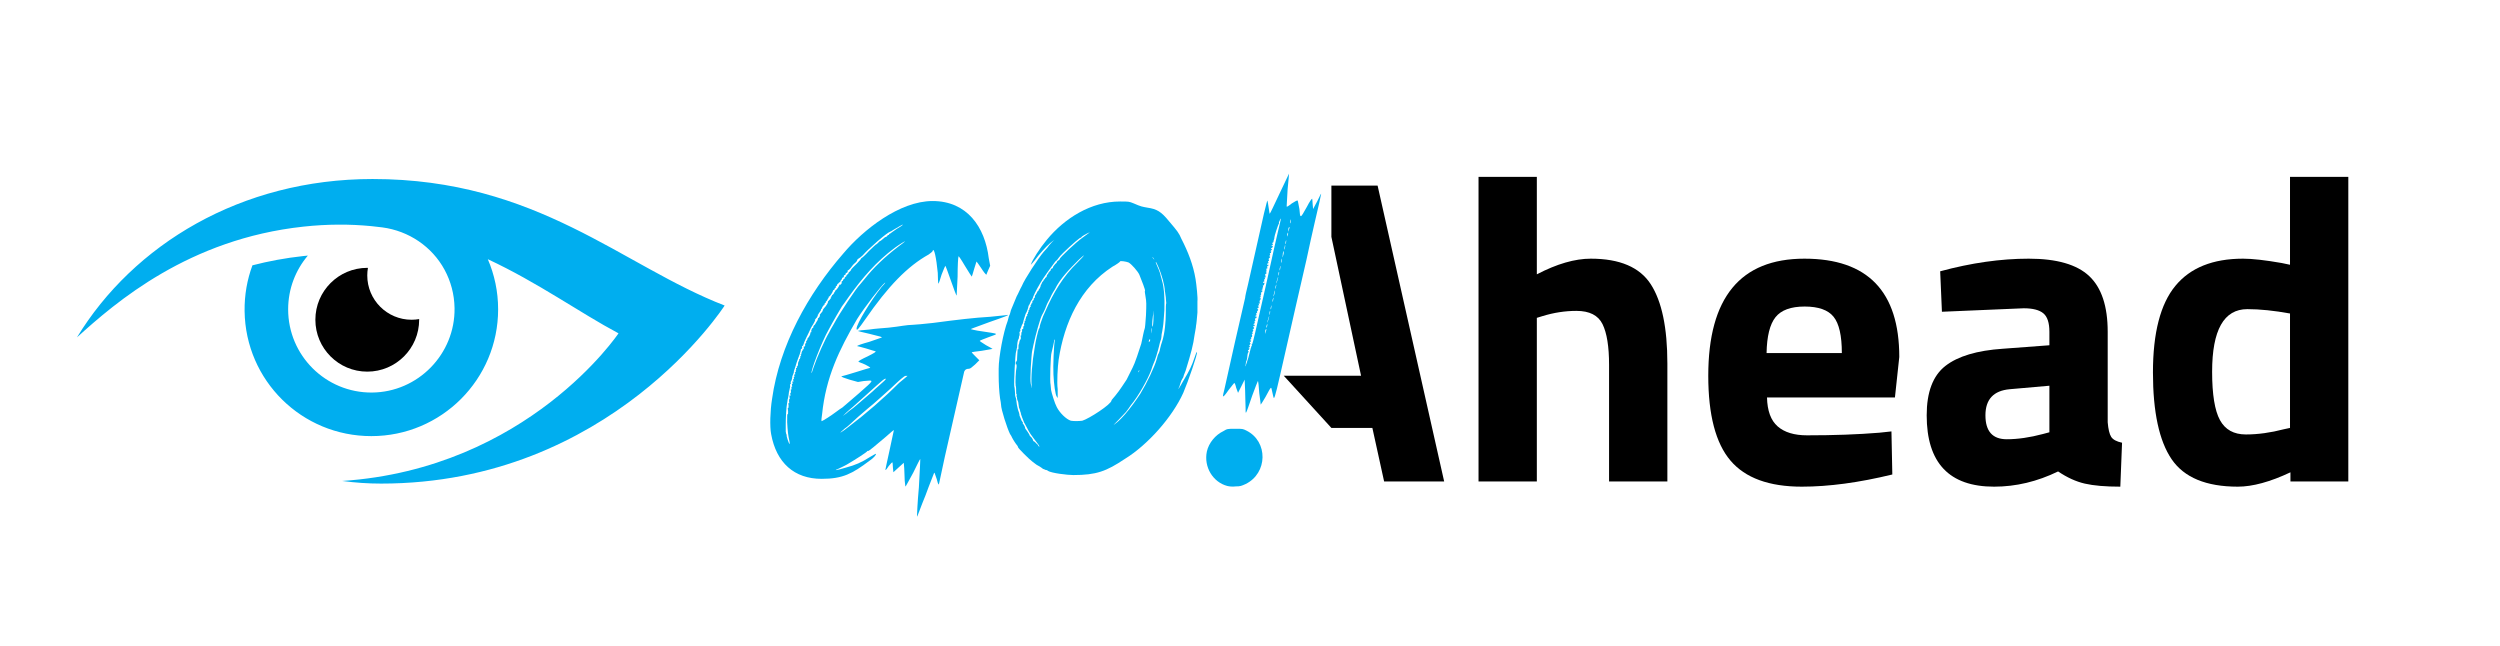
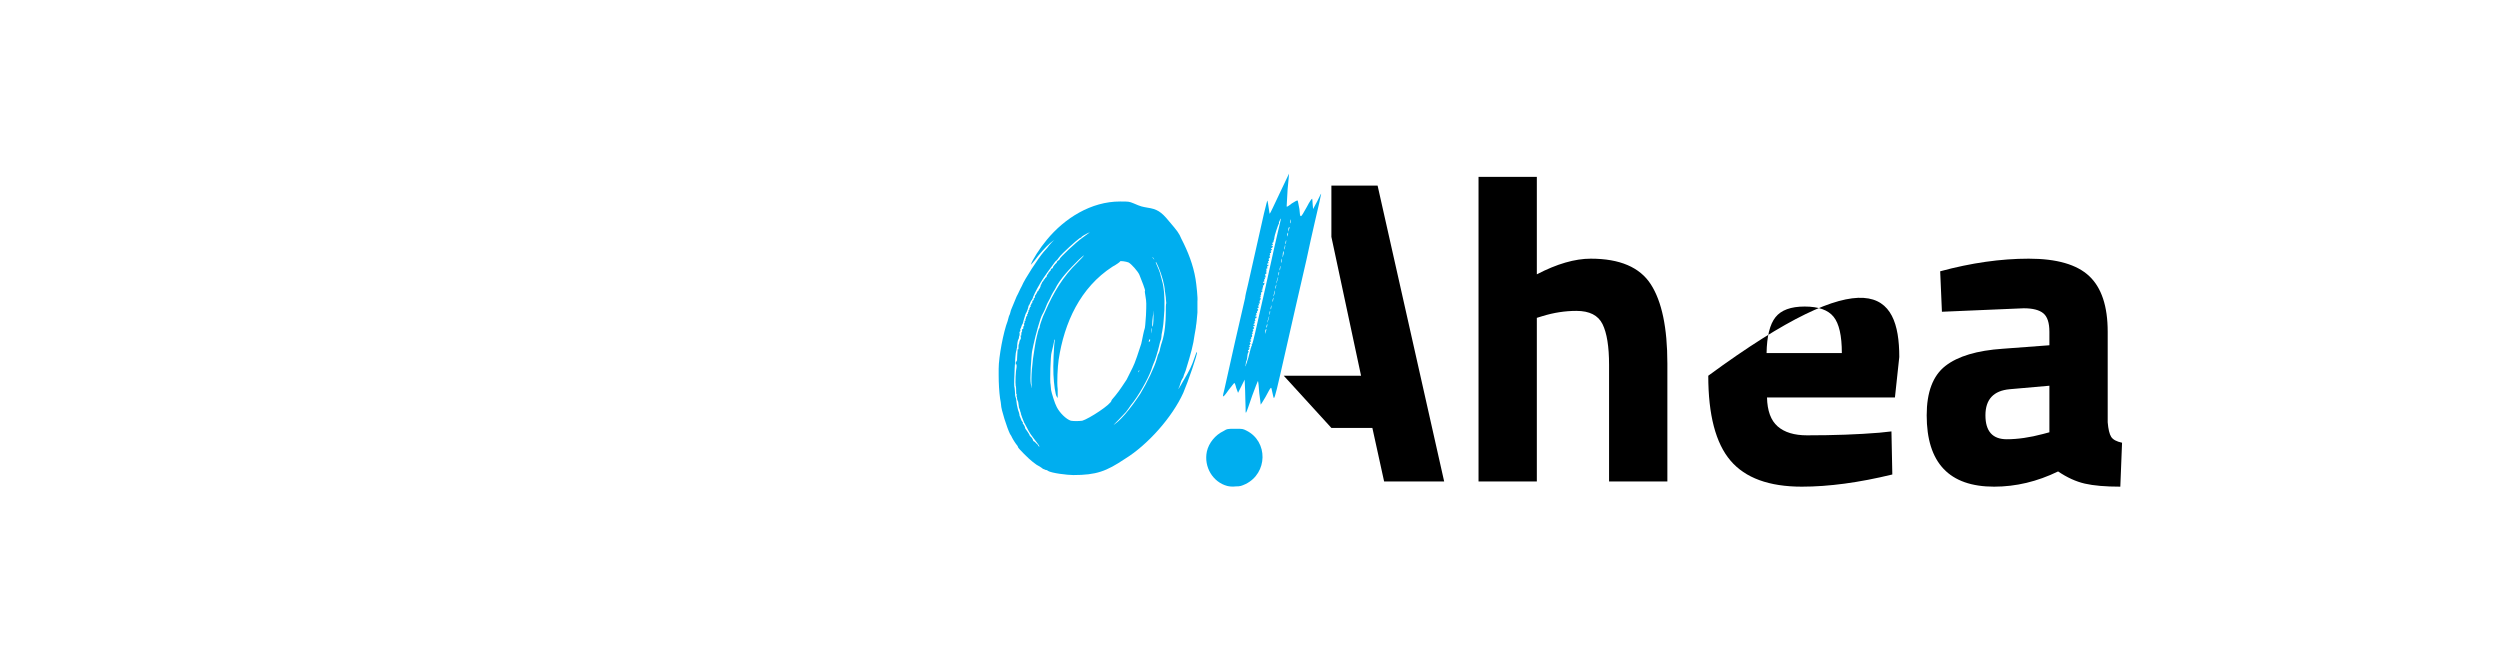
<svg xmlns="http://www.w3.org/2000/svg" xmlns:ns1="http://www.serif.com/" width="100%" height="100%" viewBox="0 0 2011 520" version="1.1" xml:space="preserve" style="fill-rule:evenodd;clip-rule:evenodd;stroke-linejoin:round;stroke-miterlimit:2;">
  <g id="Tavola-da-disegno1" ns1:id="Tavola da disegno1" transform="matrix(1,0,0,1,-883.656,-714.364)">
    <rect x="883.656" y="714.364" width="2010.25" height="519.996" style="fill:none;" />
    <g transform="matrix(1,0,0,1,46.978,243.158)">
      <path d="M1907.65,620.483L1944.81,620.483L1998.36,858.483L1950.06,858.483L1940.61,815.433L1907.65,815.433L1869.33,773.433L1931.51,773.433L1907.65,661.731L1907.65,620.483Z" />
    </g>
    <g transform="matrix(1,0,0,1,46.978,243.158)">
      <path d="M2072.91,858.483L2026.01,858.483L2026.01,613.483L2072.91,613.483L2072.91,691.883C2089.01,683.483 2103.48,679.283 2116.31,679.283C2139.64,679.283 2155.74,686.167 2164.61,699.933C2173.48,713.7 2177.91,734.933 2177.91,763.633L2177.91,858.483L2131.01,858.483L2131.01,764.683C2131.01,749.983 2129.26,739.075 2125.76,731.958C2122.26,724.842 2115.26,721.283 2104.76,721.283C2095.66,721.283 2086.56,722.683 2077.46,725.483L2072.91,726.883L2072.91,858.483Z" />
    </g>
    <g transform="matrix(1,0,0,1,46.978,243.158)">
-       <path d="M2258.06,790.933C2258.3,801.667 2261.15,809.425 2266.64,814.208C2272.12,818.992 2279.99,821.383 2290.26,821.383C2311.96,821.383 2331.33,820.683 2348.36,819.283L2358.16,818.233L2358.86,852.883C2332.03,859.417 2307.76,862.683 2286.06,862.683C2259.7,862.683 2240.56,855.683 2228.66,841.683C2216.76,827.683 2210.81,804.933 2210.81,773.433C2210.81,710.667 2236.6,679.283 2288.16,679.283C2339.03,679.283 2364.46,705.65 2364.46,758.383L2360.96,790.933L2258.06,790.933ZM2318.26,755.233C2318.26,741.233 2316.05,731.492 2311.61,726.008C2307.18,720.525 2299.42,717.783 2288.34,717.783C2277.25,717.783 2269.44,720.642 2264.89,726.358C2260.34,732.075 2257.95,741.7 2257.71,755.233L2318.26,755.233Z" />
+       <path d="M2258.06,790.933C2258.3,801.667 2261.15,809.425 2266.64,814.208C2272.12,818.992 2279.99,821.383 2290.26,821.383C2311.96,821.383 2331.33,820.683 2348.36,819.283L2358.16,818.233L2358.86,852.883C2332.03,859.417 2307.76,862.683 2286.06,862.683C2259.7,862.683 2240.56,855.683 2228.66,841.683C2216.76,827.683 2210.81,804.933 2210.81,773.433C2339.03,679.283 2364.46,705.65 2364.46,758.383L2360.96,790.933L2258.06,790.933ZM2318.26,755.233C2318.26,741.233 2316.05,731.492 2311.61,726.008C2307.18,720.525 2299.42,717.783 2288.34,717.783C2277.25,717.783 2269.44,720.642 2264.89,726.358C2260.34,732.075 2257.95,741.7 2257.71,755.233L2318.26,755.233Z" />
    </g>
    <g transform="matrix(1,0,0,1,46.978,243.158)">
      <path d="M2532.11,738.083L2532.11,810.883C2532.58,816.483 2533.51,820.392 2534.91,822.608C2536.31,824.825 2539.23,826.4 2543.66,827.333L2542.26,862.683C2530.36,862.683 2520.85,861.867 2513.74,860.233C2506.62,858.6 2499.45,855.333 2492.21,850.433C2475.41,858.6 2458.26,862.683 2440.76,862.683C2404.6,862.683 2386.51,843.55 2386.51,805.283C2386.51,786.617 2391.53,773.375 2401.56,765.558C2411.6,757.742 2426.99,753.133 2447.76,751.733L2485.21,748.933L2485.21,738.083C2485.21,730.85 2483.58,725.892 2480.31,723.208C2477.05,720.525 2471.8,719.183 2464.56,719.183L2398.76,721.983L2397.36,689.433C2422.33,682.667 2446.07,679.283 2468.59,679.283C2491.1,679.283 2507.32,683.95 2517.24,693.283C2527.15,702.617 2532.11,717.55 2532.11,738.083ZM2453.36,784.283C2440.3,785.45 2433.76,792.45 2433.76,805.283C2433.76,818.117 2439.48,824.533 2450.91,824.533C2459.78,824.533 2469.46,823.133 2479.96,820.333L2485.21,818.933L2485.21,781.483L2453.36,784.283Z" />
    </g>
    <g transform="matrix(1,0,0,1,46.978,243.158)">
-       <path d="M2725.66,613.483L2725.66,858.483L2679.11,858.483L2679.11,851.133C2662.78,858.833 2648.66,862.683 2636.76,862.683C2611.33,862.683 2593.6,855.333 2583.56,840.633C2573.53,825.933 2568.51,802.658 2568.51,770.808C2568.51,738.958 2574.52,715.742 2586.54,701.158C2598.55,686.575 2616.7,679.283 2640.96,679.283C2648.43,679.283 2658.81,680.45 2672.11,682.783L2678.76,684.183L2678.76,613.483L2725.66,613.483ZM2673.86,816.483L2678.76,815.433L2678.76,723.383C2665.93,721.05 2654.49,719.883 2644.46,719.883C2625.56,719.883 2616.11,736.683 2616.11,770.283C2616.11,788.483 2618.21,801.433 2622.41,809.133C2626.61,816.833 2633.55,820.683 2643.24,820.683C2652.92,820.683 2663.13,819.283 2673.86,816.483Z" />
-     </g>
+       </g>
    <g transform="matrix(0.776,0,0,1.252,1010.95,-772.911)">
-       <path d="M676.4,1401.47C675.911,1401.47 675.911,1401.77 675.911,1402.08C676.4,1402.38 673.953,1405.11 672.975,1405.41L672.975,1405.72C672.975,1406.02 672.975,1406.33 671.506,1407.24C671.996,1407.84 671.506,1408.76 670.528,1408.76C670.038,1408.45 670.038,1408.45 670.528,1409.06C671.017,1409.97 670.038,1410.88 669.549,1410.58C669.059,1410.27 669.059,1410.58 669.059,1410.88C669.549,1411.79 669.059,1412.7 668.081,1412.4C668.081,1413 668.081,1413.31 667.591,1413.31C667.591,1413.31 667.102,1413.61 667.102,1414.52C666.612,1414.22 666.612,1414.22 666.612,1414.83C667.102,1415.74 667.102,1415.74 666.612,1415.43C666.123,1415.43 665.633,1415.43 666.123,1416.04C666.612,1416.65 666.612,1416.95 666.123,1416.65C665.633,1416.65 665.144,1416.65 665.633,1416.95C665.633,1417.25 665.633,1417.86 665.144,1418.47C664.165,1418.77 664.165,1419.08 664.165,1419.08C664.655,1419.08 664.655,1419.38 664.165,1419.68C663.676,1419.99 663.676,1420.29 663.676,1420.59C663.186,1420.59 663.186,1421.2 663.186,1421.81C663.186,1422.72 662.697,1423.33 662.208,1423.33C661.718,1423.33 661.718,1423.63 662.208,1423.93C662.208,1424.54 662.208,1424.54 661.718,1424.24C661.229,1424.24 660.739,1424.24 661.229,1424.84L661.229,1425.75C660.739,1425.75 660.739,1426.06 660.739,1426.36C661.229,1426.97 660.739,1427.27 660.25,1426.97C659.761,1426.66 659.761,1426.97 660.25,1427.88C660.25,1428.49 660.25,1428.79 659.761,1428.49C659.271,1428.18 659.271,1428.49 659.271,1429.4C659.761,1430 659.761,1430.31 659.271,1430C658.782,1430 658.782,1430.31 658.782,1430.91C659.271,1431.52 659.271,1431.83 658.292,1431.52C657.803,1431.52 657.803,1431.52 658.292,1432.43C658.782,1433.04 658.292,1433.34 657.803,1433.04C657.314,1432.74 657.314,1433.04 657.314,1433.65C657.803,1433.95 657.803,1434.56 657.314,1434.56C656.824,1434.56 656.824,1434.86 656.824,1435.47C657.314,1435.77 657.314,1436.38 656.824,1436.38C656.335,1436.38 656.335,1436.68 656.335,1437.29C656.824,1437.9 656.335,1438.2 656.335,1438.2C655.845,1437.9 655.356,1438.2 655.845,1439.11C655.845,1440.02 655.845,1440.63 655.356,1440.33C655.356,1440.33 654.867,1440.63 655.356,1441.54C655.356,1442.45 655.356,1442.45 654.867,1442.15C654.377,1441.54 654.377,1441.84 654.377,1443.06C654.867,1444.58 654.867,1444.88 654.377,1444.27C653.888,1443.97 653.888,1444.27 653.888,1445.79C654.377,1447 653.888,1447.31 653.398,1447C652.909,1446.7 652.909,1447 653.398,1448.22C653.398,1449.43 653.398,1450.04 652.909,1450.04C652.42,1449.74 652.42,1450.34 652.909,1452.16C652.909,1453.68 652.909,1454.29 652.42,1453.99C651.93,1453.68 651.93,1455.5 651.93,1459.15C652.42,1464.61 652.909,1467.95 654.377,1471.59C654.377,1472.5 654.867,1473.11 654.377,1473.11C653.888,1473.41 650.951,1467.95 651.441,1467.65C651.441,1467.34 651.441,1467.04 650.951,1466.74C650.951,1466.43 650.462,1465.52 650.462,1465.22L650.462,1460.66C650.462,1456.41 650.951,1449.74 651.93,1446.7C651.93,1446.4 652.42,1445.49 652.42,1444.58C652.909,1443.97 652.909,1442.75 653.398,1441.84C653.398,1440.93 653.888,1439.41 654.377,1438.2C654.867,1436.99 655.356,1435.77 654.867,1435.47C654.867,1435.16 654.867,1434.86 655.356,1434.56C655.845,1434.56 655.845,1434.25 655.845,1433.95C655.356,1433.65 655.356,1433.34 655.845,1433.04C656.335,1432.74 657.314,1430.91 657.314,1429.7C657.314,1429.7 657.803,1428.79 658.292,1428.18C658.782,1427.27 659.271,1426.66 658.782,1426.36C658.782,1426.36 659.271,1426.06 659.271,1425.75C659.271,1425.45 660.739,1423.33 661.718,1420.9C663.186,1418.47 664.655,1416.04 665.144,1415.13C665.633,1414.22 666.123,1413 666.123,1412.7C666.123,1412.09 666.123,1412.09 666.612,1412.09C667.102,1412.4 668.081,1410.88 667.102,1410.27C668.081,1410.27 668.57,1409.97 668.57,1409.66C669.059,1408.76 669.549,1407.54 674.443,1401.47C675.422,1399.95 677.379,1397.52 678.847,1396.31C680.316,1394.79 681.294,1393.58 680.805,1393.27C680.316,1392.97 680.805,1392.97 681.294,1392.97C681.784,1393.27 681.784,1393.27 681.784,1392.67C681.294,1392.36 681.294,1392.06 681.784,1392.36C682.273,1392.67 684.231,1390.54 683.741,1389.93L684.231,1389.93C684.72,1389.33 684.72,1389.02 685.699,1388.42C686.188,1388.11 686.678,1387.51 687.167,1386.9C686.678,1386.6 687.167,1386.29 687.657,1386.29C688.146,1385.99 688.635,1385.68 688.146,1385.68C688.146,1385.38 688.146,1385.08 689.125,1384.77C688.635,1384.77 689.125,1384.47 689.614,1384.17C690.104,1384.17 690.104,1383.86 690.104,1383.56C689.614,1383.26 690.104,1383.26 690.593,1383.56C691.082,1383.86 691.082,1383.56 691.082,1383.26C690.593,1382.65 690.593,1382.65 691.082,1382.65C691.572,1382.65 692.061,1382.35 692.061,1382.04L692.061,1381.43C692.551,1382.04 694.019,1380.22 694.019,1379.92C694.508,1379.61 694.998,1379.31 694.998,1379.01C694.998,1378.7 694.998,1378.4 695.487,1378.4C695.976,1378.7 699.402,1375.36 699.402,1374.76C699.402,1374.45 699.892,1374.15 700.381,1374.15L701.36,1373.54C700.87,1373.24 701.36,1372.93 701.849,1372.93C702.339,1372.63 702.828,1372.33 702.339,1372.33C702.339,1372.02 702.339,1371.72 702.828,1371.72C703.317,1371.72 703.807,1371.11 703.807,1370.81C703.807,1370.51 704.296,1370.2 705.275,1369.9C705.275,1369.6 705.764,1369.29 706.254,1369.29C706.743,1369.29 707.233,1368.68 707.722,1367.77C708.212,1367.77 708.701,1367.47 708.701,1367.17C708.701,1366.56 709.19,1366.26 709.68,1366.26C710.169,1366.26 710.659,1365.95 710.659,1365.65C710.659,1365.04 710.659,1364.74 711.148,1364.74C712.127,1364.74 713.106,1363.83 712.616,1363.22L713.106,1363.22C714.084,1363.52 715.063,1362.31 714.574,1361.7C715.063,1361.7 716.531,1361.1 718,1359.88C718.978,1358.97 720.936,1357.45 722.404,1356.85C723.383,1356.24 724.362,1355.63 724.362,1355.33C724.362,1355.02 724.851,1354.42 725.83,1354.11C726.809,1353.81 728.766,1352.9 730.235,1351.99C735.618,1348.04 755.194,1337.42 758.62,1336.81C759.109,1336.81 760.578,1336.2 762.046,1335.6C765.472,1334.38 771.834,1331.95 771.834,1332.26C771.834,1332.56 768.897,1333.78 765.472,1334.99C762.046,1336.51 759.109,1337.72 758.62,1338.03C758.131,1338.03 758.131,1338.03 757.641,1338.33C757.641,1338.93 757.152,1338.93 756.662,1338.93C756.662,1338.63 756.173,1338.93 755.684,1339.54C755.194,1339.85 754.705,1340.15 754.215,1340.15C753.726,1340.15 752.258,1340.76 750.79,1341.67C749.811,1342.28 748.342,1342.88 747.853,1342.88L745.895,1344.1C744.917,1344.7 744.427,1345.01 743.938,1345.01C743.938,1345.01 740.512,1346.83 736.597,1349.26C732.682,1351.99 729.256,1353.81 728.766,1353.81C728.766,1354.11 726.809,1355.63 724.362,1357.15L719.468,1360.18C718.489,1360.79 718,1361.4 718,1361.4C718.489,1361.1 718,1361.7 717.021,1362.31C715.553,1362.92 715.063,1363.52 715.553,1363.22C716.042,1363.22 715.553,1363.52 714.574,1364.13L713.106,1365.04C713.595,1365.04 713.595,1365.35 712.616,1365.65C711.637,1366.26 711.148,1366.56 711.637,1366.56C712.127,1366.56 711.637,1366.86 710.659,1367.17C709.68,1367.77 709.68,1368.08 709.68,1368.08C710.169,1368.08 709.68,1368.38 708.701,1368.68C708.212,1368.99 708.212,1369.29 708.212,1369.29C708.701,1368.99 708.701,1369.29 708.212,1370.2C706.743,1371.11 706.254,1371.42 706.743,1370.51L706.254,1370.81C705.275,1372.33 704.296,1373.24 702.339,1374.45C701.849,1374.15 701.849,1374.45 701.849,1374.76C701.849,1375.06 701.36,1375.36 700.87,1375.67C700.87,1375.97 700.381,1376.58 699.402,1377.18C698.423,1377.49 697.934,1377.79 698.423,1377.79C698.423,1377.79 698.423,1378.1 697.934,1378.4C696.955,1378.7 696.466,1379.01 697.445,1379.01C698.423,1378.4 696.466,1380.52 694.508,1381.43C694.019,1381.74 694.019,1382.04 694.019,1382.04C694.998,1381.74 692.551,1384.47 690.104,1385.99C689.125,1386.6 688.635,1387.51 688.635,1387.81C688.635,1387.81 688.146,1388.42 687.167,1389.02C686.188,1389.63 685.699,1390.24 685.699,1390.24C686.188,1390.54 685.699,1391.45 684.72,1392.06C683.741,1392.36 683.252,1392.97 683.741,1392.67C684.231,1392.36 683.741,1393.58 682.273,1394.79C681.294,1396.01 680.316,1396.92 679.826,1396.92C679.826,1396.92 679.337,1397.22 678.847,1398.13C679.337,1398.43 678.847,1398.74 678.358,1398.74C677.869,1398.74 677.379,1399.04 677.379,1399.95C676.89,1399.65 676.89,1399.65 676.89,1400.26C677.379,1400.56 677.379,1400.86 676.89,1400.86C676.89,1401.47 676.89,1401.47 676.4,1401.47ZM677.379,1427.58C675.422,1427.58 687.657,1407.54 694.998,1399.65C699.402,1394.49 707.722,1385.68 708.701,1384.77C709.19,1384.47 712.616,1381.43 716.042,1378.4C729.745,1366.56 744.427,1355.93 763.514,1347.13C768.897,1344.7 775.26,1342.28 773.791,1343.18C773.302,1343.49 770.855,1344.7 767.429,1346.22C752.747,1353.2 741.491,1359.88 732.192,1367.17C730.235,1368.68 727.788,1370.51 727.298,1370.81C724.362,1372.33 705.764,1389.63 700.381,1396.01C697.934,1398.43 695.976,1400.86 695.487,1401.47C691.572,1405.41 682.763,1417.56 679.337,1423.93L677.379,1427.58ZM712.616,1453.38C714.084,1452.47 717.51,1450.65 720.447,1449.13C725.83,1446.09 735.129,1440.93 744.917,1435.47C749.811,1432.74 752.747,1431.22 753.726,1431.22C754.705,1431.22 754.215,1431.83 750.79,1433.65C748.832,1434.86 743.938,1437.29 740.512,1439.41C729.256,1445.49 723.872,1448.22 720.447,1450.04C718.489,1450.95 715.553,1452.16 713.595,1453.38L709.68,1455.2L712.616,1453.38ZM767.919,1433.95C751.768,1443.97 733.66,1453.68 715.553,1462.18C708.212,1465.82 704.296,1467.04 709.68,1464.31C711.148,1463.4 712.616,1462.79 712.616,1462.79C713.106,1462.79 718.978,1459.45 725.341,1455.81C732.192,1452.16 739.533,1448.22 741.491,1447.31C743.448,1446.4 751.279,1441.84 759.109,1437.59C768.897,1431.83 773.302,1429.4 774.77,1429.4L776.728,1429.4C776.728,1429.4 772.813,1431.52 767.919,1433.95ZM854.543,1400.86C846.712,1400.26 841.818,1399.34 842.308,1399.34C842.797,1399.04 851.606,1397.22 861.884,1394.79C877.545,1391.45 882.439,1390.24 880.481,1390.24C878.524,1390.54 870.693,1390.84 862.373,1391.45C845.734,1392.06 829.094,1393.27 803.156,1395.4C793.857,1396.01 784.558,1396.61 782.111,1396.61C779.664,1396.61 774.77,1396.92 771.834,1397.22C768.897,1397.52 762.046,1398.13 757.152,1398.43C752.258,1398.74 742.959,1399.04 737.086,1399.65C730.724,1399.95 725.83,1400.26 725.341,1400.56C724.851,1400.56 730.235,1401.47 737.086,1402.38C749.321,1404.2 750.79,1404.51 749.811,1404.81C749.811,1404.81 743.938,1406.02 737.086,1407.54C729.745,1408.76 724.362,1409.97 724.362,1410.27C724.362,1410.27 728.766,1410.88 733.66,1411.79C738.554,1412.7 742.959,1413.61 743.448,1413.61C744.427,1413.91 741.98,1414.83 735.129,1416.95C729.745,1418.47 725.341,1419.99 725.83,1420.29C726.319,1420.59 729.256,1421.2 732.682,1422.11C735.618,1423.02 738.065,1423.93 738.065,1424.24C737.576,1424.24 731.213,1425.45 723.383,1426.97C715.553,1428.49 708.701,1429.7 708.212,1429.7C707.722,1430 711.637,1430.91 716.531,1431.83L725.341,1433.34L731.213,1432.74C742.47,1432.13 742.959,1431.52 726.319,1440.63C718,1445.18 710.169,1449.13 709.19,1449.74C707.722,1450.34 705.275,1451.25 702.828,1452.47C696.466,1455.5 688.146,1458.54 687.657,1458.54C687.167,1458.24 687.657,1456.11 688.146,1453.99C692.061,1430.31 705.764,1412.7 724.362,1392.97C731.703,1385.68 749.811,1371.11 753.237,1369.6C754.215,1369.29 752.747,1370.51 749.811,1372.33C738.554,1381.13 723.872,1396.01 723.872,1399.04C723.872,1400.86 725.83,1399.34 732.682,1393.27C756.662,1371.72 776.728,1358.97 798.751,1351.38C800.709,1350.47 802.666,1349.56 802.666,1349.26C804.134,1346.22 806.581,1353.81 808.05,1363.22C808.05,1366.86 808.539,1369.9 808.539,1370.2C809.028,1370.2 810.497,1367.77 811.965,1364.43C813.922,1361.1 815.88,1358.67 815.88,1358.67C816.369,1358.97 818.816,1363.22 821.753,1368.38C824.689,1373.54 827.136,1377.79 827.626,1377.79C827.626,1377.79 828.115,1372.33 828.604,1365.65C828.604,1358.97 829.094,1353.2 829.583,1352.6C829.583,1352.29 831.541,1353.81 836.435,1358.97C839.861,1362.61 843.287,1365.65 843.287,1365.65C843.287,1365.65 844.755,1363.22 845.734,1360.79C847.202,1358.06 848.181,1355.93 848.181,1355.93C848.181,1355.93 850.628,1357.76 853.075,1360.18C855.522,1362.61 857.969,1364.43 858.458,1364.43C858.458,1364.13 859.437,1362.92 860.416,1361.4L862.373,1358.67L860.905,1353.81C856.99,1333.78 838.393,1317.08 802.666,1317.08C768.408,1317.08 730.724,1335.6 710.169,1350.77C673.464,1376.88 644.1,1409.66 636.269,1444.27C634.312,1451.86 633.822,1461.88 635.291,1466.74C640.674,1485.25 659.271,1495.57 687.657,1495.57C709.68,1495.57 719.468,1492.23 737.086,1484.04C741.491,1482.22 744.427,1480.09 743.938,1479.48C743.448,1479.48 741.001,1480.39 737.576,1481.61C729.256,1484.95 722.404,1486.77 713.106,1488.29C701.849,1490.41 699.402,1490.41 705.764,1488.89C708.701,1487.98 713.106,1486.77 716.042,1485.56C721.915,1483.43 735.129,1478.27 735.129,1477.66L736.107,1477.66C736.597,1477.66 743.448,1474.32 754.215,1468.56C758.62,1466.13 762.535,1464 762.535,1464.31C762.535,1464.31 760.578,1470.07 758.131,1477.06C755.684,1483.73 753.726,1489.81 753.726,1489.81C754.215,1490.11 755.684,1488.89 757.152,1487.38C759.109,1485.86 760.578,1484.95 761.067,1484.95C761.067,1484.95 761.556,1486.47 761.556,1488.29L762.046,1491.32L772.813,1485.25L773.302,1488.89C773.302,1491.02 773.791,1494.36 773.791,1496.79C774.281,1498.91 774.281,1500.73 774.77,1500.43C774.77,1500.43 778.685,1496.18 782.601,1491.63C786.516,1486.77 789.452,1482.82 789.942,1482.82C789.942,1483.13 789.452,1491.02 788.473,1501.04C787.005,1510.75 786.516,1518.95 786.516,1519.25L786.516,1519.86C787.005,1519.86 790.431,1513.48 795.325,1506.2C799.73,1498.61 804.134,1492.23 804.134,1491.93C804.624,1491.32 804.624,1491.32 807.071,1495.88C808.539,1499.52 809.028,1499.82 809.518,1498.31C809.518,1498 812.454,1490.11 815.391,1481.31C831.051,1439.11 834.967,1427.58 835.456,1426.66C836.435,1425.45 837.414,1424.84 840.35,1424.84C841.818,1424.84 843.287,1423.93 846.712,1422.11L851.117,1419.38L847.202,1416.95C844.755,1415.43 843.287,1414.52 843.287,1414.22C843.287,1414.22 848.181,1413.61 853.564,1413.31C859.437,1412.7 864.331,1412.09 864.82,1412.09C864.82,1412.09 861.884,1410.88 857.969,1409.66C854.053,1408.15 851.117,1406.93 851.606,1406.93C851.606,1406.63 856.011,1405.72 860.905,1404.51C866.778,1403.29 869.225,1402.68 868.246,1402.38C867.757,1402.08 861.394,1401.47 854.543,1400.86Z" style="fill:rgb(0,174,239);" />
-     </g>
+       </g>
    <g transform="matrix(0.776,0,0,1.252,1010.95,-772.911)">
      <path d="M911.803,1473.72C910.824,1473.11 909.356,1472.5 908.866,1471.89C907.888,1471.59 906.909,1471.29 906.909,1470.99C906.909,1470.68 906.419,1470.07 905.441,1469.16L903.483,1467.95C903.483,1467.65 902.504,1466.43 901.036,1465.22C899.568,1464 898.1,1462.79 898.589,1462.79C898.589,1462.18 896.631,1460.06 896.142,1460.06L896.142,1459.75C896.631,1459.45 896.142,1459.15 895.653,1458.84C895.163,1458.54 894.674,1457.93 894.184,1457.02C893.695,1456.41 893.206,1455.5 893.206,1455.5C892.716,1455.2 892.716,1454.59 892.716,1454.29C892.716,1453.99 892.227,1452.77 891.248,1451.25C890.269,1449.13 889.78,1447.31 889.29,1444.27C888.801,1443.66 888.801,1442.75 888.312,1442.45C888.312,1441.84 887.822,1436.38 887.333,1436.08C886.843,1434.25 888.312,1414.83 889.29,1413.61C889.78,1413 889.78,1411.79 890.269,1411.18C890.269,1409.36 890.759,1406.63 891.737,1405.72C892.227,1405.41 892.227,1404.81 892.227,1404.51C892.227,1404.51 892.227,1403.9 892.716,1403.59C892.716,1403.29 893.206,1402.38 892.716,1401.77C892.716,1401.17 893.206,1400.86 893.206,1400.86C893.695,1400.86 893.695,1400.56 893.695,1399.95C893.206,1399.65 893.695,1399.04 893.695,1399.04C894.184,1399.04 894.184,1399.04 894.184,1398.74L895.163,1396.92C896.142,1396.01 896.631,1395.09 896.631,1394.79C896.631,1394.18 898.589,1390.84 899.078,1389.63C900.547,1388.42 902.504,1384.47 902.015,1384.47L902.504,1384.17C902.994,1383.86 903.483,1382.95 903.972,1382.35C904.462,1381.43 904.951,1380.83 905.441,1380.83L906.419,1379.61C906.909,1378.4 909.845,1374.45 914.25,1369.9C916.207,1367.47 927.953,1357.45 929.911,1355.93C931.379,1355.33 932.847,1354.11 933.826,1353.2C937.252,1350.47 951.934,1342.28 954.87,1341.06L956.828,1340.45C956.828,1339.85 962.211,1338.03 964.658,1337.42C966.127,1337.11 966.127,1337.11 965.148,1337.42C964.658,1337.72 961.233,1339.24 957.807,1340.76C951.444,1343.49 934.315,1353.51 934.315,1354.42C934.315,1354.72 933.826,1355.02 932.847,1355.33C931.868,1355.63 931.379,1356.24 931.379,1356.54C931.379,1356.54 930.89,1357.15 929.911,1357.45C927.953,1358.97 927.464,1359.27 927.464,1359.88C927.464,1359.88 926.974,1360.49 925.996,1360.49C925.506,1360.79 925.017,1361.1 925.017,1361.4C925.506,1361.4 925.017,1361.7 924.527,1362.01C924.038,1362.01 923.549,1362.31 924.038,1362.31C924.038,1362.61 923.549,1362.92 923.059,1362.92C922.57,1363.22 922.57,1363.52 922.57,1363.52C922.57,1363.83 922.57,1364.13 922.08,1364.13C921.591,1364.13 921.102,1364.74 921.102,1365.04C921.102,1365.65 920.612,1365.95 920.123,1366.26C919.633,1366.26 919.144,1366.56 919.144,1366.86C919.144,1367.17 918.655,1367.47 917.676,1367.77C918.165,1367.77 917.676,1368.38 917.186,1368.68C916.207,1368.99 916.207,1369.6 915.229,1370.81C914.739,1370.81 914.739,1371.11 914.739,1371.42C914.739,1371.72 914.739,1372.02 914.25,1372.33C914.25,1372.63 914.25,1372.93 912.782,1373.85L912.782,1374.45C912.292,1374.45 911.313,1375.06 910.824,1375.97C909.845,1376.88 909.356,1377.79 908.866,1377.79C908.866,1377.79 908.377,1378.1 908.866,1378.4C908.866,1378.7 908.866,1379.01 907.888,1379.61C907.398,1379.61 907.398,1379.92 907.398,1380.22C907.888,1380.52 907.398,1380.83 907.398,1380.83C906.909,1380.83 906.419,1380.83 906.419,1381.43C905.93,1381.43 905.93,1381.74 905.93,1382.04C906.419,1382.35 905.93,1382.65 905.93,1382.65C905.441,1382.65 904.951,1382.95 904.951,1383.26C904.951,1383.56 904.951,1383.86 904.462,1383.86C903.972,1383.86 903.972,1384.17 904.462,1384.47C904.462,1384.77 904.462,1385.08 903.972,1385.08C903.483,1385.08 903.483,1385.38 903.483,1385.99C902.994,1385.99 902.504,1386.29 902.994,1386.6C902.994,1386.9 902.994,1387.2 902.504,1387.2C902.015,1387.2 902.015,1387.51 902.015,1387.81C902.504,1388.11 902.015,1388.42 902.015,1388.42C901.525,1388.42 901.525,1388.72 901.525,1389.02C901.525,1389.33 901.525,1389.63 901.036,1389.63C900.547,1389.93 900.547,1390.24 900.547,1390.24C901.036,1390.54 901.036,1390.84 900.547,1390.84C900.057,1391.15 899.568,1391.45 899.568,1391.76C899.568,1392.36 899.568,1392.67 899.078,1392.67C899.078,1392.67 898.589,1392.97 899.078,1393.58C899.078,1393.88 899.078,1394.18 898.589,1393.88C898.1,1393.88 898.1,1393.88 898.1,1394.79C898.1,1395.4 898.1,1395.7 897.61,1395.7C897.121,1395.7 897.121,1396.01 897.61,1396.61C897.61,1397.22 897.61,1397.52 897.121,1397.52C896.631,1397.52 896.631,1397.83 896.631,1398.43C897.121,1398.74 896.631,1399.04 896.142,1399.34C895.653,1399.34 895.163,1399.65 895.163,1399.95C895.653,1400.26 895.653,1400.86 895.163,1401.17C894.674,1401.47 894.674,1402.08 894.674,1402.68C894.674,1403.29 894.674,1403.59 894.184,1403.59C893.695,1403.29 893.695,1403.9 894.184,1404.51C894.184,1405.41 894.184,1406.02 893.695,1406.02C893.206,1406.02 892.227,1408.45 892.227,1409.06C891.737,1409.06 891.737,1409.97 891.737,1410.88C891.737,1412.09 891.737,1412.4 891.248,1412.4C890.759,1412.09 890.759,1412.4 890.759,1413.31C890.759,1414.22 890.269,1416.34 890.269,1418.16C890.269,1420.59 889.78,1421.2 889.78,1420.29C889.29,1419.08 889.29,1419.38 888.801,1420.9C888.801,1422.11 888.801,1422.41 889.29,1422.11C889.78,1421.5 889.78,1422.11 889.78,1423.63C888.801,1426.06 888.312,1433.95 888.801,1435.77C889.29,1436.38 889.29,1437.9 889.29,1439.11C889.29,1440.02 889.29,1441.24 889.78,1441.24C889.78,1441.54 890.269,1441.54 889.78,1441.84L889.78,1442.75C890.269,1443.06 890.269,1443.66 890.269,1444.27C890.759,1444.88 890.759,1445.49 891.248,1445.79C891.248,1446.09 891.737,1446.7 891.737,1447.61C891.737,1448.22 892.227,1449.13 892.227,1449.74C892.716,1450.34 893.695,1452.16 893.695,1452.77C894.184,1453.08 894.674,1453.38 894.184,1453.38C893.695,1453.38 897.121,1458.84 897.61,1459.45C898.1,1459.75 899.078,1461.27 900.547,1462.79C902.994,1465.82 903.972,1466.74 910.335,1471.89C912.292,1473.41 913.76,1474.63 913.271,1474.93C913.271,1474.93 912.292,1474.63 911.803,1473.72ZM919.633,1387.81C918.655,1389.02 917.676,1390.54 917.186,1391.15C916.207,1392.97 914.25,1396.01 913.76,1397.52C913.76,1398.43 913.271,1399.04 912.782,1399.34C912.292,1399.95 909.356,1406.93 908.377,1411.79C905.93,1420.29 904.462,1431.22 905.441,1436.08C905.93,1438.2 905.441,1437.29 904.462,1434.56C903.972,1432.43 903.972,1430.31 904.462,1423.93C904.951,1419.38 905.441,1414.52 905.93,1413.31C906.419,1412.09 906.909,1410.27 907.398,1409.06C909.356,1403.29 914.25,1392.36 916.207,1390.24C916.697,1389.63 918.165,1388.11 919.144,1386.6C920.123,1385.08 921.591,1382.65 922.57,1381.74C923.549,1380.83 925.017,1378.7 925.996,1377.49C926.974,1376.27 928.443,1374.76 929.421,1373.85C934.805,1366.86 945.572,1360.18 954.381,1354.72C961.722,1350.47 961.233,1351.38 952.913,1356.54C937.741,1365.65 927.953,1375.97 919.633,1387.81ZM957.807,1458.24C953.891,1458.54 948.997,1458.54 946.061,1458.24C941.167,1457.32 934.315,1453.08 931.379,1449.43C929.421,1447.31 925.996,1440.33 925.506,1438.5C925.506,1437.59 925.017,1436.08 925.017,1435.16C924.038,1433.34 925.017,1415.74 925.996,1414.52C925.996,1414.52 928.932,1406.93 928.932,1406.33C929.421,1406.02 929.911,1406.02 929.421,1406.63C928.443,1408.76 927.464,1423.33 927.953,1428.49C928.443,1434.86 929.911,1441.54 931.379,1442.75L932.358,1443.66L932.358,1437.9C931.379,1433.65 932.358,1423.33 933.337,1419.08C939.209,1395.09 955.849,1372.63 989.128,1359.27C993.533,1357.76 996.959,1356.24 996.959,1355.93C996.959,1355.33 1003.32,1355.93 1005.77,1356.54C1008.71,1357.45 1015.56,1362.31 1017.02,1364.43C1019.47,1368.08 1023.39,1374.45 1022.9,1374.76C1022.41,1374.76 1022.9,1376.58 1023.39,1378.4C1024.37,1381.74 1024.37,1383.26 1023.88,1390.54C1023.39,1395.09 1022.9,1399.04 1022.41,1399.34C1022.41,1399.34 1021.43,1401.17 1020.94,1402.99C1020.45,1404.81 1019.47,1407.24 1018.98,1408.76C1017.02,1412.7 1012.13,1421.81 1010.17,1423.93L1003.81,1431.83L998.916,1436.38C997.448,1437.9 994.022,1440.63 992.065,1442.15C990.107,1443.66 988.15,1444.88 988.15,1445.18C988.15,1447.61 964.658,1457.02 957.807,1458.24ZM1044.92,1382.65C1044.43,1383.26 1044.43,1385.99 1044.43,1388.72C1044.43,1394.49 1043.45,1402.08 1040.52,1407.54C1040.03,1408.45 1039.05,1410.27 1038.56,1411.79C1038.07,1413.61 1037.09,1415.13 1036.6,1415.43C1036.6,1415.43 1035.62,1416.95 1035.13,1418.47C1032.68,1423.93 1024.86,1433.95 1018,1440.93C1013.11,1445.49 1008.22,1449.74 1002.34,1453.99C999.895,1455.81 995.98,1458.24 993.533,1459.45C989.128,1461.57 989.128,1461.57 995.001,1457.93C998.427,1455.81 1001.85,1453.38 1003.32,1452.47C1004.3,1451.56 1006.75,1449.74 1008.22,1448.22C1016.05,1442.45 1025.83,1431.52 1029.26,1425.75C1030.24,1423.93 1031.22,1422.11 1031.71,1421.5C1033.17,1419.99 1036.6,1412.7 1037.58,1409.97C1038.07,1408.76 1038.56,1407.24 1039.05,1406.63C1039.54,1406.02 1040.03,1404.51 1040.03,1402.99C1040.52,1401.77 1041.01,1399.65 1041.49,1397.83C1041.98,1396.31 1042.47,1391.45 1042.96,1387.2C1043.45,1378.7 1042.47,1372.02 1040.52,1368.38C1040.03,1367.17 1039.54,1365.65 1039.05,1365.04C1039.05,1364.43 1038.07,1362.61 1037.09,1361.1C1034.64,1357.76 1033.66,1356.24 1034.15,1356.24C1034.64,1356.24 1035.62,1358.06 1037.09,1359.88C1040.03,1364.13 1043.45,1371.42 1043.45,1375.06C1043.94,1375.97 1043.94,1377.49 1044.43,1379.01C1044.43,1380.52 1044.92,1382.04 1044.92,1382.65ZM1026.81,1407.24C1026.81,1406.63 1027.3,1406.33 1027.3,1406.02C1027.79,1406.02 1028.28,1406.02 1028.28,1406.33C1028.28,1406.63 1027.79,1407.24 1027.3,1407.54C1026.81,1407.84 1026.81,1407.84 1026.81,1407.24ZM1031.71,1388.72C1032.2,1386.9 1032.2,1387.2 1031.71,1389.93C1031.71,1391.45 1031.71,1396.31 1030.73,1397.83C1029.75,1397.83 1030.73,1391.15 1031.71,1388.72ZM1075.26,1367.17C1072.82,1358.06 1067.43,1349.56 1060.58,1341.36C1058.13,1337.72 1056.67,1336.51 1047.86,1330.13C1039.54,1323.76 1035.13,1322.24 1025.34,1321.33C1019.96,1320.72 1018.98,1320.72 1011.15,1318.6C1006.26,1317.38 1006.26,1317.38 996.959,1317.38C967.105,1317.38 939.699,1328.01 921.102,1341.97C913.76,1347.43 905.93,1355.02 904.462,1358.06C904.951,1357.76 906.419,1356.85 908.377,1355.33C913.76,1350.77 919.633,1346.83 924.527,1344.1L928.932,1341.97L925.996,1343.79C924.527,1344.7 922.57,1346.22 921.591,1347.13C920.612,1347.74 918.655,1349.26 917.676,1349.86C912.292,1353.81 898.1,1367.17 895.163,1371.72C893.206,1373.85 891.737,1376.27 889.78,1378.4C887.822,1381.43 885.865,1384.17 883.907,1387.2C883.418,1388.72 882.439,1390.54 881.949,1390.84C881.949,1391.15 880.971,1392.67 880.481,1394.18C876.077,1401.17 871.182,1417.25 871.182,1424.84L871.182,1429.09C871.182,1433.95 871.672,1439.72 872.651,1443.97C873.14,1445.49 873.629,1447.31 873.629,1447.91C873.629,1450.95 879.992,1463.09 882.928,1466.74C883.907,1467.65 884.886,1468.56 884.886,1468.86C886.354,1470.68 889.29,1473.41 890.269,1474.02C890.759,1474.32 891.248,1474.93 891.248,1475.24C891.248,1475.84 902.994,1483.13 906.419,1484.64L910.335,1486.47C910.824,1486.77 912.292,1487.07 913.76,1487.68C915.229,1488.29 916.697,1488.89 917.186,1489.2C917.676,1489.2 918.655,1489.5 919.633,1489.81C920.612,1489.81 922.08,1490.11 922.08,1490.41C925.996,1491.93 942.635,1493.14 948.508,1493.14C972.489,1493.14 982.766,1490.72 1001.85,1482.82C1025.83,1473.72 1051.28,1455.81 1062.54,1440.33C1067.43,1433.34 1077.71,1414.83 1076.73,1414.22C1076.24,1413.91 1075.26,1415.74 1074.28,1417.56C1071.35,1423.02 1068.9,1426.06 1063.03,1432.13C1057.64,1438.2 1056.18,1439.11 1058.62,1436.08C1059.11,1434.86 1060.09,1433.34 1060.58,1432.43C1061.56,1431.52 1062.05,1430.61 1062.54,1430.31C1062.54,1430 1063.52,1428.18 1064.99,1426.06C1070.86,1414.22 1072.82,1409.66 1074.28,1402.99C1074.77,1400.86 1075.75,1398.43 1075.75,1397.22C1076.24,1396.01 1076.73,1392.06 1077.22,1388.72L1077.22,1381.43C1077.71,1379.61 1076.24,1370.81 1075.26,1367.17ZM1030.73,1353.2C1030.73,1352.9 1031.22,1353.51 1031.71,1353.81C1032.2,1354.42 1032.68,1354.72 1032.68,1354.72C1032.2,1354.72 1030.24,1353.2 1030.73,1353.2ZM1029.26,1400.86C1029.26,1399.65 1029.26,1398.74 1029.75,1398.74L1029.75,1400.26C1029.26,1402.68 1029.26,1402.68 1029.26,1400.86ZM1017.02,1425.75C1017.02,1426.36 1016.05,1427.58 1016.05,1426.97C1016.05,1426.66 1016.05,1426.06 1017.02,1425.75Z" style="fill:rgb(0,174,239);" />
    </g>
    <g transform="matrix(0.776,0,0,1.252,1010.95,-772.911)">
      <path d="M1162.38,1332.26C1161.4,1334.38 1159.44,1340.45 1157.48,1345.31C1151.61,1362.01 1143.78,1383.56 1140.35,1392.67C1134.97,1407.84 1133.99,1409.06 1133.99,1409.06C1133.5,1408.76 1133.5,1409.06 1133.5,1409.66C1133.99,1409.97 1133.5,1410.27 1133.5,1410.27C1133.01,1410.27 1133.01,1410.58 1133.01,1410.88C1132.52,1411.18 1131.55,1414.22 1130.08,1417.56C1128.61,1420.59 1127.14,1423.33 1126.65,1423.33C1126.65,1423.33 1126.65,1422.72 1127.14,1422.41C1127.14,1421.81 1127.63,1420.9 1127.63,1420.29C1128.61,1419.38 1129.1,1416.95 1129.1,1416.04C1129.1,1415.43 1129.59,1414.52 1130.08,1414.22C1130.57,1413.61 1130.57,1413.31 1130.08,1413.61C1129.59,1413.61 1129.59,1413.61 1129.59,1413C1130.57,1412.7 1130.57,1412.7 1131.06,1412.09C1131.06,1411.79 1131.06,1411.49 1130.57,1411.49C1130.57,1411.79 1130.08,1411.79 1130.08,1411.49C1131.06,1411.18 1131.55,1410.88 1131.55,1410.58L1131.55,1409.97C1130.57,1410.58 1130.57,1409.97 1131.55,1409.36C1132.52,1408.76 1132.52,1408.45 1132.03,1408.45C1131.55,1408.45 1131.55,1408.15 1131.55,1407.54C1131.55,1407.24 1131.55,1407.24 1132.03,1407.54C1132.03,1407.84 1132.52,1407.84 1132.52,1407.24C1133.01,1406.93 1133.01,1406.63 1132.52,1406.63C1132.03,1406.93 1132.03,1406.63 1132.03,1406.33C1132.03,1406.02 1132.03,1405.72 1132.52,1406.02C1133.01,1406.02 1133.01,1405.72 1133.01,1405.11C1132.52,1404.2 1132.52,1404.2 1133.01,1404.51C1133.5,1404.81 1133.5,1404.81 1133.99,1403.9C1133.99,1403.59 1133.99,1403.29 1133.5,1402.68C1133.99,1402.68 1134.48,1402.38 1134.48,1402.08C1134.97,1401.77 1134.97,1401.47 1134.48,1401.77C1133.99,1401.77 1133.99,1401.77 1133.99,1401.17C1134.48,1401.17 1134.97,1400.86 1134.97,1400.26C1135.46,1399.95 1135.46,1399.65 1134.97,1399.95C1134.48,1399.95 1134.48,1399.95 1134.48,1399.65C1135.46,1399.34 1135.46,1399.04 1135.95,1398.74C1135.95,1398.43 1135.95,1398.13 1135.46,1398.13C1135.46,1398.43 1134.97,1398.13 1134.97,1397.83C1134.97,1397.52 1135.46,1397.22 1135.46,1397.52C1135.95,1397.52 1136.44,1397.52 1136.44,1397.22C1136.93,1396.31 1136.93,1396.01 1136.44,1396.61C1135.95,1396.92 1135.46,1396.92 1135.46,1396.31C1135.46,1396.01 1135.95,1395.7 1136.44,1395.7C1136.44,1395.7 1136.93,1395.4 1136.44,1394.79C1136.44,1394.18 1136.44,1393.88 1136.93,1394.18C1137.42,1394.18 1137.42,1394.18 1136.93,1393.27C1136.93,1392.67 1136.93,1392.36 1137.42,1392.36C1137.91,1392.67 1137.91,1392.36 1138.4,1392.06C1138.89,1391.15 1138.89,1391.15 1137.91,1391.45C1137.91,1391.45 1137.42,1391.45 1137.42,1391.15C1137.42,1390.54 1137.91,1390.54 1137.91,1390.54C1138.4,1390.84 1138.4,1390.54 1138.4,1389.93C1137.91,1389.02 1137.91,1389.02 1138.89,1389.02C1139.38,1389.33 1139.38,1389.02 1138.89,1388.42C1138.89,1387.51 1139.86,1388.11 1139.86,1387.2C1140.35,1386.6 1140.35,1386.29 1139.86,1386.6C1139.38,1386.6 1139.38,1386.29 1139.38,1385.99C1140.35,1385.68 1140.35,1385.68 1140.84,1385.38C1140.84,1385.08 1140.84,1384.77 1140.35,1384.77C1140.35,1385.08 1139.86,1384.77 1139.86,1384.47C1139.86,1384.17 1140.35,1384.17 1140.84,1384.17C1141.33,1384.47 1141.33,1384.17 1140.84,1383.26C1140.84,1382.35 1140.84,1382.35 1141.33,1382.95C1141.82,1383.26 1141.82,1383.26 1141.82,1382.35C1141.33,1381.74 1141.82,1380.83 1142.31,1380.52C1143.29,1379.92 1143.29,1379.31 1142.31,1379.61C1142.31,1379.61 1141.82,1379.61 1141.82,1379.31L1142.31,1379.01C1142.8,1379.01 1142.8,1378.7 1142.8,1378.1C1142.31,1377.79 1142.8,1377.49 1142.8,1377.49C1143.29,1377.49 1143.29,1377.18 1143.29,1376.58C1142.8,1375.67 1143.29,1375.67 1143.29,1375.67C1143.78,1375.97 1144.27,1375.67 1144.27,1375.36C1145.25,1374.45 1144.76,1374.45 1144.27,1374.76C1143.78,1374.76 1143.78,1374.45 1143.78,1374.15C1144.76,1374.15 1144.76,1373.85 1144.76,1372.93C1144.27,1372.02 1144.27,1372.02 1144.76,1372.63C1145.25,1372.93 1145.25,1372.93 1145.25,1371.72C1144.76,1370.81 1144.76,1370.51 1145.25,1371.11C1145.74,1371.42 1146.23,1371.42 1146.23,1371.11C1146.23,1370.81 1146.23,1370.51 1146.72,1369.9C1146.72,1369.6 1146.72,1369.29 1146.23,1369.6C1145.74,1369.9 1145.25,1369.6 1145.25,1369.29C1145.25,1368.99 1145.74,1368.68 1146.23,1368.99C1146.23,1368.99 1146.72,1368.68 1146.72,1368.08C1146.23,1368.38 1146.23,1368.08 1146.23,1367.77C1146.23,1367.47 1146.23,1367.17 1146.72,1367.47C1147.2,1367.47 1147.2,1367.17 1147.2,1366.56C1146.72,1365.65 1146.72,1365.65 1147.2,1365.95C1147.69,1366.56 1148.18,1366.26 1147.69,1365.04C1147.2,1364.13 1147.69,1363.83 1147.69,1363.83C1148.18,1364.13 1148.67,1363.83 1148.67,1363.52C1149.16,1363.22 1148.67,1362.92 1148.67,1362.92C1148.18,1362.92 1148.18,1362.92 1148.18,1362.61C1148.18,1362.31 1148.18,1362.31 1148.67,1362.31C1149.16,1362.61 1149.16,1362.31 1148.67,1361.4C1148.67,1360.49 1148.67,1360.18 1149.16,1360.49C1149.65,1360.79 1149.65,1360.49 1149.65,1359.58C1149.16,1358.97 1149.16,1358.67 1149.65,1358.97C1150.14,1358.97 1150.63,1358.97 1150.63,1358.67C1151.12,1357.76 1151.12,1357.45 1150.63,1358.06C1150.14,1358.36 1149.65,1358.36 1149.65,1357.76C1149.65,1357.15 1150.14,1356.85 1150.63,1357.15C1150.63,1357.15 1151.12,1356.85 1150.63,1356.24C1150.14,1355.63 1150.63,1355.33 1151.12,1355.63C1151.61,1355.63 1151.61,1355.63 1151.12,1354.72C1151.12,1354.11 1151.12,1353.81 1151.61,1353.81L1152.59,1353.2C1152.59,1352.9 1152.59,1352.6 1151.61,1352.6C1151.61,1352.29 1152.1,1351.99 1152.1,1351.99C1152.59,1352.29 1152.59,1351.99 1152.59,1351.38C1152.1,1350.77 1152.1,1350.47 1152.59,1350.47C1153.08,1350.77 1153.57,1350.47 1153.57,1349.86C1154.06,1349.56 1153.57,1349.26 1153.57,1349.56C1153.08,1349.56 1153.08,1349.56 1153.08,1349.26C1153.08,1348.95 1154.55,1348.35 1154.55,1348.35C1154.55,1348.04 1154.55,1347.74 1154.06,1348.04C1153.57,1348.04 1153.57,1347.74 1153.57,1347.43C1154.55,1347.13 1154.55,1347.13 1155.04,1346.83C1155.53,1345.92 1155.53,1345.61 1154.55,1345.92C1154.55,1346.22 1154.06,1345.92 1154.06,1345.92C1154.06,1345.61 1154.55,1345.31 1154.55,1345.31C1155.04,1345.31 1155.53,1345.31 1155.53,1344.7L1155.53,1344.4C1155.04,1344.7 1154.55,1344.4 1154.55,1344.4C1154.55,1344.1 1155.04,1343.79 1156.02,1343.49C1156.02,1343.18 1156.02,1342.58 1156.5,1341.97C1156.99,1341.36 1156.99,1340.76 1156.99,1340.45C1156.99,1339.54 1160.91,1331.95 1161.89,1331.35C1161.4,1331.04 1161.89,1330.74 1161.89,1330.44C1162.38,1329.83 1162.87,1329.22 1162.87,1328.92C1163.36,1328.61 1163.36,1328.31 1163.36,1328.31C1163.85,1328.31 1163.36,1330.13 1162.38,1332.26ZM1147.69,1401.47C1147.69,1402.38 1147.2,1402.38 1147.2,1401.77C1147.2,1401.17 1147.69,1400.56 1147.69,1399.95C1148.18,1399.34 1148.67,1399.04 1148.67,1399.65C1148.67,1400.26 1148.18,1400.86 1147.69,1401.47ZM1150.63,1393.58C1150.14,1394.79 1149.65,1395.4 1149.65,1395.09C1149.65,1394.79 1150.14,1393.58 1150.63,1392.67C1151.12,1391.45 1151.61,1390.84 1151.61,1391.15C1151.61,1391.45 1151.12,1392.67 1150.63,1393.58ZM1156.99,1376.88C1156.5,1378.1 1156.02,1378.7 1156.02,1378.1C1156.02,1377.79 1156.5,1376.88 1156.99,1375.67C1157.48,1375.06 1157.48,1374.45 1157.48,1374.45C1157.97,1374.76 1157.48,1375.97 1156.99,1376.88ZM1159.93,1368.38C1159.44,1369.6 1158.95,1370.2 1158.95,1369.9C1158.95,1369.6 1159.44,1368.38 1159.93,1367.47C1160.42,1366.26 1160.91,1365.65 1160.91,1365.95C1160.91,1366.26 1160.42,1367.47 1159.93,1368.38ZM1166.29,1351.68C1165.8,1352.9 1165.31,1353.51 1165.31,1353.2C1165.31,1352.9 1165.8,1351.68 1165.8,1350.47C1166.29,1349.56 1166.78,1348.95 1166.78,1349.26C1166.78,1349.56 1166.78,1350.77 1166.29,1351.68ZM1171.68,1335.9C1171.68,1336.81 1171.19,1336.81 1171.19,1336.2C1171.19,1335.6 1171.68,1334.99 1171.68,1334.38C1172.16,1333.78 1172.65,1333.47 1172.65,1334.08C1172.65,1334.68 1172.16,1335.29 1171.68,1335.9ZM1128.12,1464.61C1124.2,1463.4 1124.2,1463.4 1116.37,1463.4C1108.54,1463.4 1108.05,1463.4 1104.14,1464.91C1095.82,1467.34 1088.97,1472.5 1087.01,1477.97C1083.58,1487.98 1093.37,1497.7 1108.05,1500.13C1110.01,1500.43 1113.44,1500.73 1116.86,1500.43C1121.76,1500.43 1122.74,1500.13 1127.14,1498.91C1150.14,1491.93 1150.63,1471.59 1128.12,1464.61ZM1197.12,1322.24L1196.63,1318.9C1196.63,1317.08 1196.15,1315.56 1196.15,1315.56C1195.66,1315.56 1193.21,1317.69 1190.76,1320.72C1186.85,1324.97 1185.38,1326.79 1184.4,1326.79C1183.42,1326.79 1183.42,1325.28 1182.93,1322.24C1181.95,1319.51 1181.46,1316.78 1180.97,1316.78C1180.97,1316.47 1178.04,1317.38 1175.1,1318.6C1170.7,1320.72 1169.72,1321.03 1169.72,1320.42C1169.72,1320.12 1170.21,1315.26 1170.7,1309.49C1171.68,1304.03 1172.16,1299.47 1172.16,1299.47C1172.16,1299.47 1167.76,1305.24 1162.38,1312.22C1156.99,1319.2 1152.59,1325.28 1152.1,1325.28C1152.1,1325.58 1151.61,1323.76 1151.12,1321.63C1150.63,1319.51 1150.14,1317.38 1149.65,1316.78C1149.65,1316.47 1148.67,1318.9 1146.23,1324.97C1143.29,1332.86 1135.95,1353.2 1129.59,1370.81C1128.12,1374.45 1126.65,1378.4 1126.65,1379.31C1125.67,1381.43 1106.59,1433.65 1105.12,1438.2C1104.14,1440.33 1103.65,1442.15 1103.65,1442.45C1104.14,1443.06 1106.1,1441.54 1109.52,1438.5C1112.46,1436.08 1115.39,1433.95 1115.39,1433.95C1115.88,1433.95 1116.86,1435.47 1117.35,1436.99L1119.31,1440.33L1126.16,1431.83L1126.65,1438.81C1126.65,1442.75 1127.14,1447.61 1127.14,1450.04C1127.14,1454.59 1126.65,1455.5 1133.99,1442.15C1136.93,1436.99 1139.86,1432.74 1139.86,1432.74C1140.35,1432.74 1140.84,1436.38 1141.33,1440.63C1142.31,1444.58 1142.8,1447.91 1142.8,1447.91C1142.8,1447.91 1145.25,1445.79 1147.69,1443.06C1154.06,1435.77 1153.57,1436.08 1154.55,1439.11C1155.53,1441.54 1156.02,1443.66 1156.5,1443.66C1157.48,1443.66 1159.93,1437.29 1167.76,1415.74C1173.63,1399.34 1183.91,1372.02 1190.27,1354.72C1196.15,1337.42 1202.51,1321.03 1203.49,1318.29C1204.46,1315.56 1205.44,1312.83 1205.44,1312.53C1205.44,1311.92 1203.98,1314.04 1201.53,1317.08L1197.12,1322.24ZM1149.16,1398.13C1148.67,1398.74 1148.67,1398.74 1148.67,1398.13C1148.67,1397.83 1148.67,1397.22 1149.16,1396.61C1149.65,1395.7 1149.65,1395.7 1149.65,1396.31C1149.65,1396.92 1149.65,1397.52 1149.16,1398.13ZM1152.1,1389.63C1151.61,1390.54 1151.61,1390.54 1151.61,1389.93C1151.61,1389.33 1152.1,1388.72 1152.1,1388.11C1152.59,1387.51 1152.59,1387.51 1152.59,1388.11C1152.59,1388.42 1152.59,1389.02 1152.1,1389.63ZM1153.57,1386.29C1153.08,1386.9 1153.08,1386.9 1153.08,1386.29C1153.08,1385.99 1153.08,1385.38 1153.57,1384.77C1154.06,1383.86 1154.06,1383.86 1154.06,1384.47C1154.06,1385.08 1153.57,1385.68 1153.57,1386.29ZM1155.53,1381.43C1155.04,1382.04 1155.04,1382.04 1155.04,1381.43C1155.04,1381.13 1155.04,1380.22 1155.53,1379.92C1155.53,1379.01 1156.02,1379.01 1156.02,1379.61C1156.02,1379.92 1155.53,1380.83 1155.53,1381.43ZM1158.46,1372.93C1157.97,1373.54 1157.97,1373.85 1157.97,1373.24C1157.97,1372.63 1157.97,1372.02 1158.46,1371.42C1158.95,1370.51 1158.95,1370.51 1158.95,1371.11C1158.95,1371.72 1158.46,1372.33 1158.46,1372.93ZM1161.4,1364.43C1160.91,1365.35 1160.91,1365.35 1160.91,1364.74C1160.91,1364.13 1161.4,1363.52 1161.4,1362.92C1161.89,1362.31 1161.89,1362.31 1161.89,1362.92C1161.89,1363.22 1161.89,1364.13 1161.4,1364.43ZM1162.87,1361.1C1162.38,1361.7 1162.38,1362.01 1162.38,1361.4C1162.38,1360.79 1162.38,1360.18 1162.87,1359.58C1162.87,1358.67 1163.36,1358.67 1163.36,1359.27C1163.36,1359.88 1162.87,1360.49 1162.87,1361.1ZM1164.33,1356.24C1164.33,1356.85 1163.85,1356.85 1163.85,1356.24C1163.85,1355.93 1164.33,1355.02 1164.33,1354.72C1164.82,1353.81 1164.82,1353.81 1164.82,1354.42C1164.82,1354.72 1164.82,1355.63 1164.33,1356.24ZM1167.76,1347.74C1167.27,1348.35 1167.27,1348.65 1167.27,1348.04C1167.27,1347.43 1167.27,1346.83 1167.76,1346.22C1167.76,1345.31 1168.25,1345.31 1168.25,1345.92C1168.25,1346.52 1167.76,1347.13 1167.76,1347.74ZM1168.74,1344.4C1168.25,1345.01 1168.25,1345.01 1168.25,1344.4C1168.25,1344.1 1168.74,1343.18 1168.74,1342.88C1169.23,1341.97 1169.23,1341.97 1169.23,1342.58C1169.23,1342.88 1169.23,1343.79 1168.74,1344.4ZM1170.7,1339.24C1170.21,1340.15 1170.21,1340.15 1170.21,1339.54C1170.21,1339.24 1170.21,1338.33 1170.7,1337.72C1171.19,1337.11 1171.19,1337.11 1171.19,1337.72C1171.19,1338.03 1171.19,1338.93 1170.7,1339.24ZM1173.63,1331.04C1173.14,1331.65 1173.14,1331.65 1173.14,1331.04C1173.14,1330.74 1173.63,1329.83 1173.63,1329.53C1174.12,1328.61 1174.12,1328.61 1174.12,1329.22C1174.12,1329.53 1174.12,1330.44 1173.63,1331.04Z" style="fill:rgb(0,174,239);" />
    </g>
    <g transform="matrix(0.401,0,0,0.401,805.06,579.865)">
-       <path d="M943.344,694.508C678.979,694.51 463.551,826.478 350.369,1012.21C428.725,941.112 574.955,814.86 804.549,790.039C852.862,784.816 898.198,784.892 940.93,789.034C948.364,789.754 955.717,790.602 962.993,791.566C1015.72,798.554 1062.49,829.837 1087.81,876.609C1100.22,899.521 1107.41,925.664 1107.82,953.453C1109.17,1045.74 1034.43,1122.19 942.139,1122.85C849.403,1123.5 774.021,1048.53 774.021,955.943C774.021,914.826 788.897,877.19 813.549,848.1C810.561,848.385 807.561,848.69 804.549,849.016C768.453,852.918 734.422,859.33 702.387,867.638C691.816,896.182 686.213,927.136 686.65,959.457C688.537,1098.98 801.398,1210.25 940.931,1210.25C1081.38,1210.25 1195.23,1096.39 1195.23,955.943C1195.23,920.216 1187.85,886.218 1174.55,855.37C1275.19,902.244 1359.26,962.87 1436.72,1004.07C1436.72,1004.07 1255.29,1275.12 882.476,1300.23C908.024,1303.64 934.065,1305.49 960.499,1305.49C1420.91,1305.49 1649.63,948.297 1649.63,948.297C1443.81,868.803 1274.25,694.506 943.344,694.508Z" style="fill:rgb(0,174,239);" />
-     </g>
+       </g>
    <g transform="matrix(0.525,0,0,0.525,685.099,469.693)">
-       <path d="M1008.8,955.943C971.316,955.943 940.93,925.557 940.93,888.073C940.93,884.11 941.289,880.232 941.941,876.454C941.603,876.45 941.269,876.428 940.93,876.428C897.016,876.428 861.416,912.029 861.416,955.943C861.416,999.857 897.016,1035.46 940.93,1035.46C984.845,1035.46 1020.44,999.857 1020.44,955.943C1020.44,955.604 1020.42,955.27 1020.42,954.932C1016.64,955.584 1012.76,955.943 1008.8,955.943Z" />
-     </g>
+       </g>
  </g>
</svg>